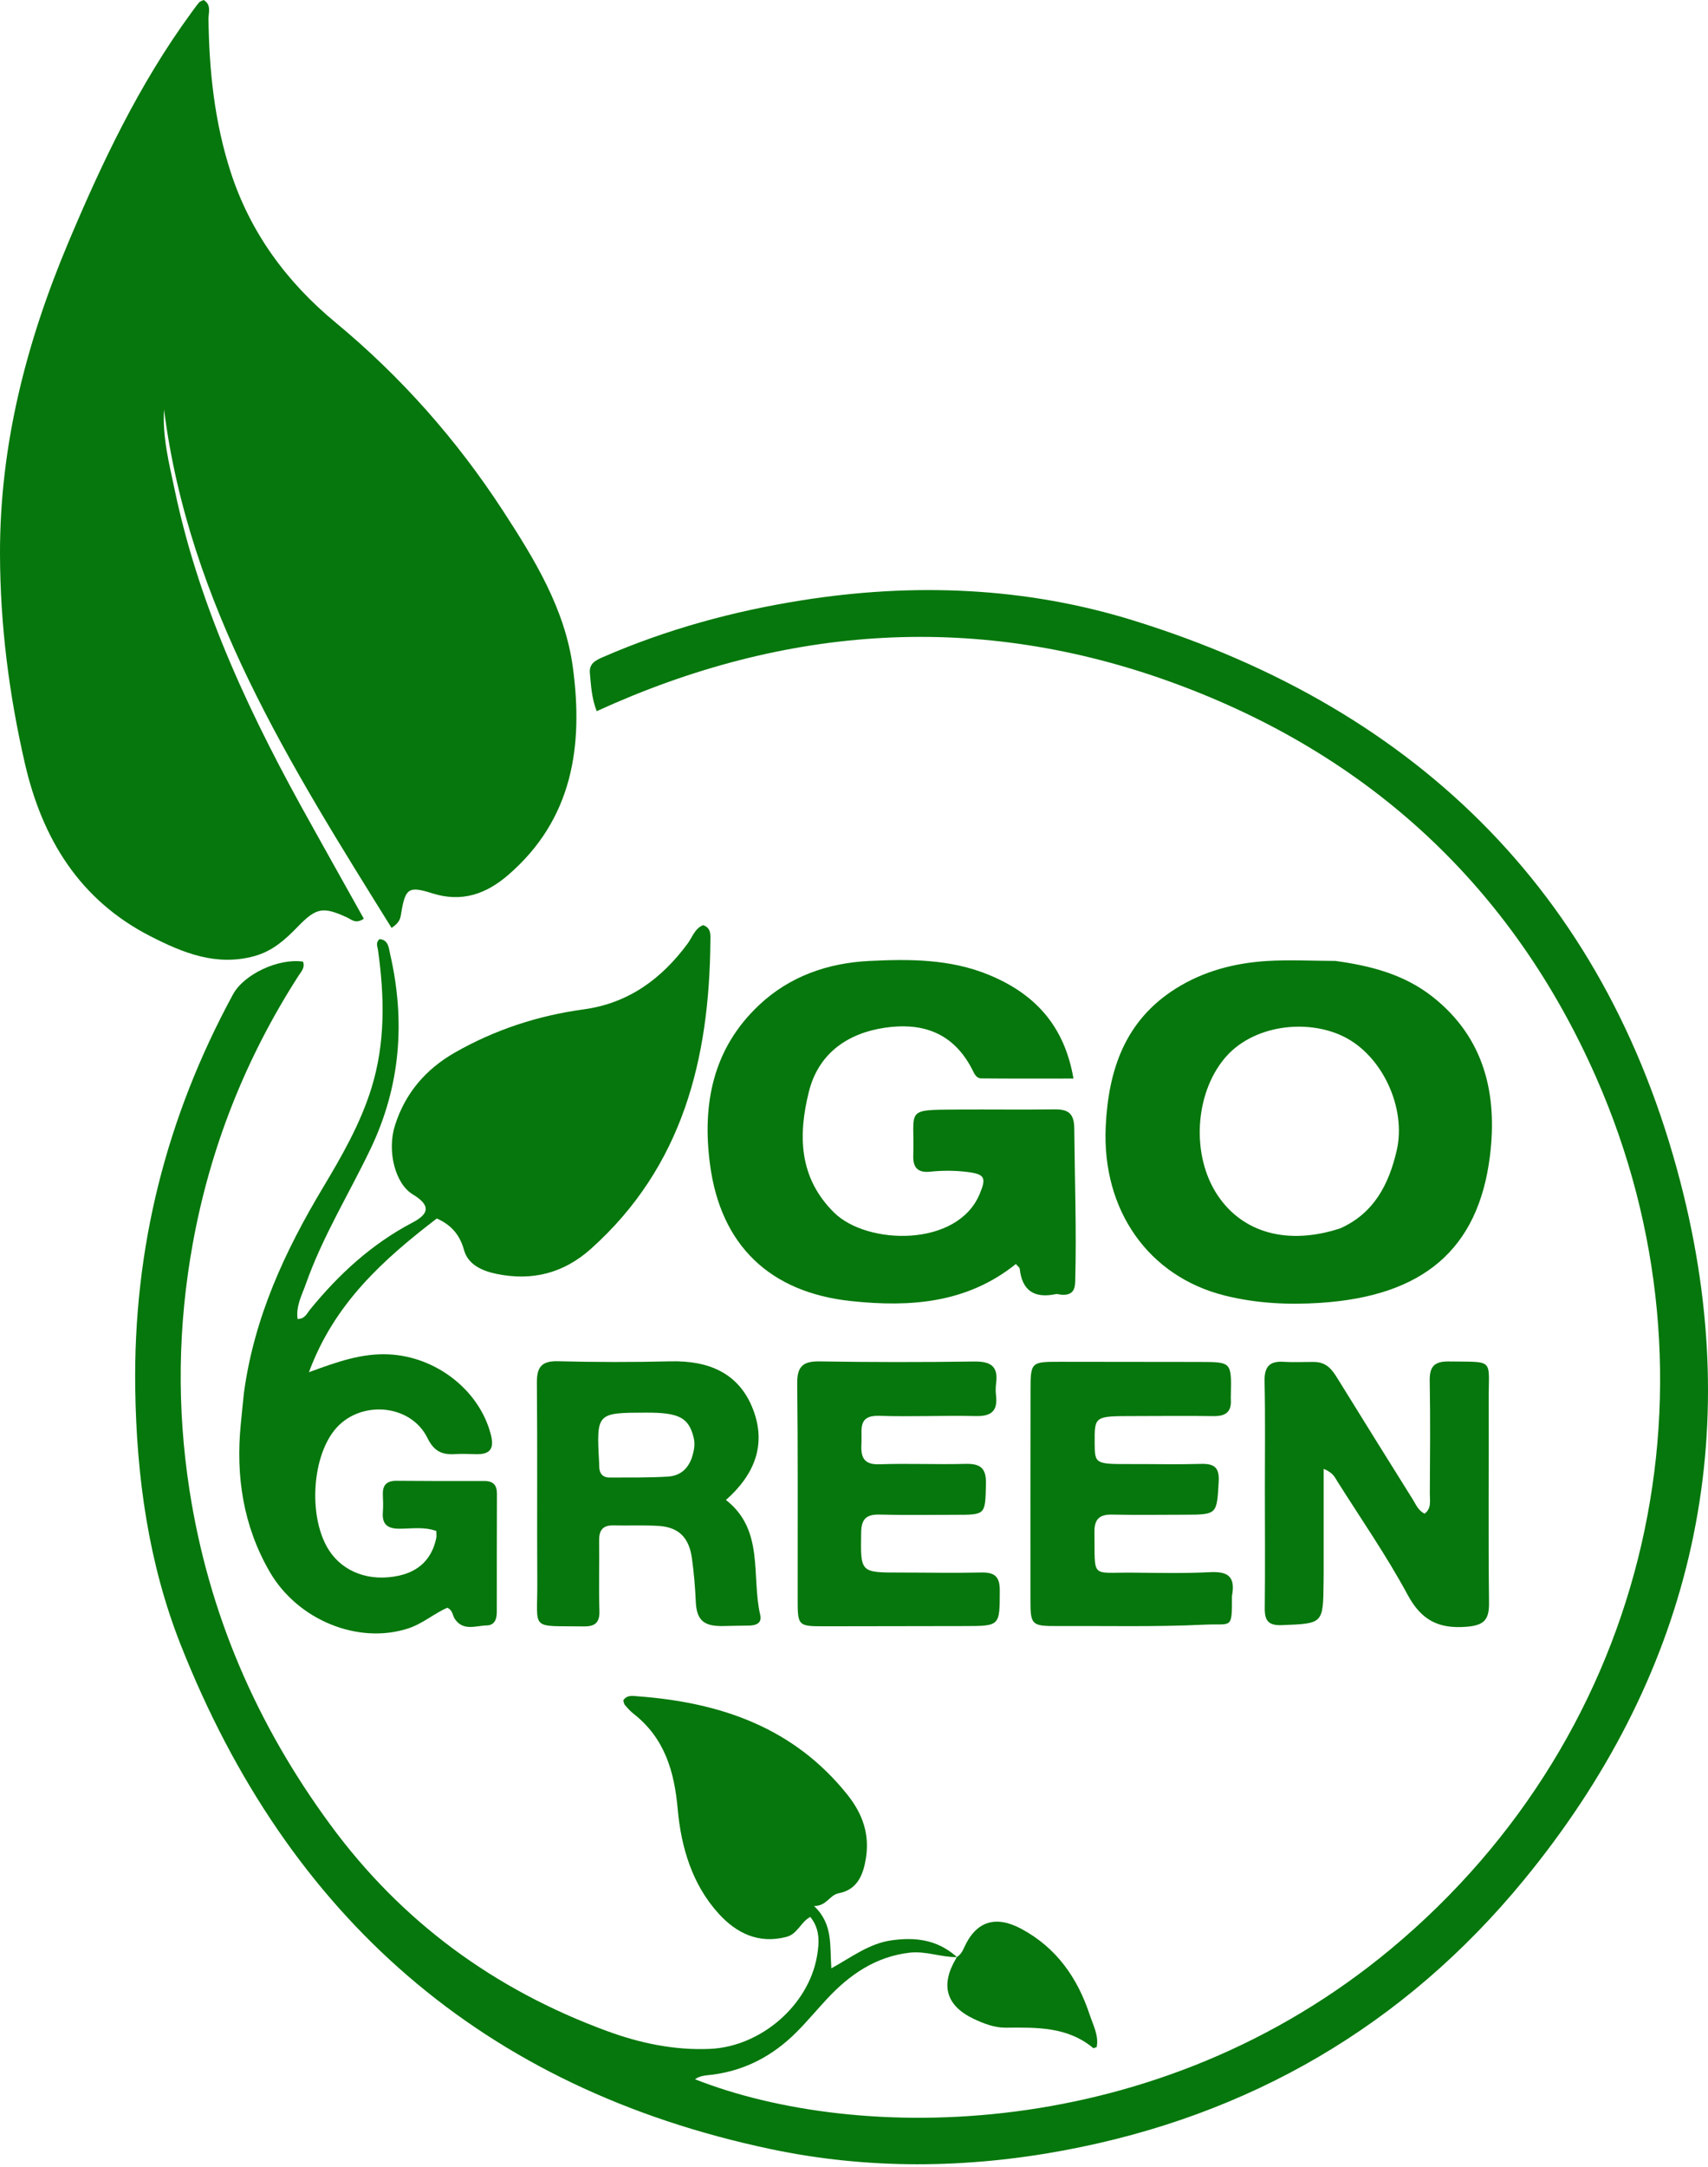
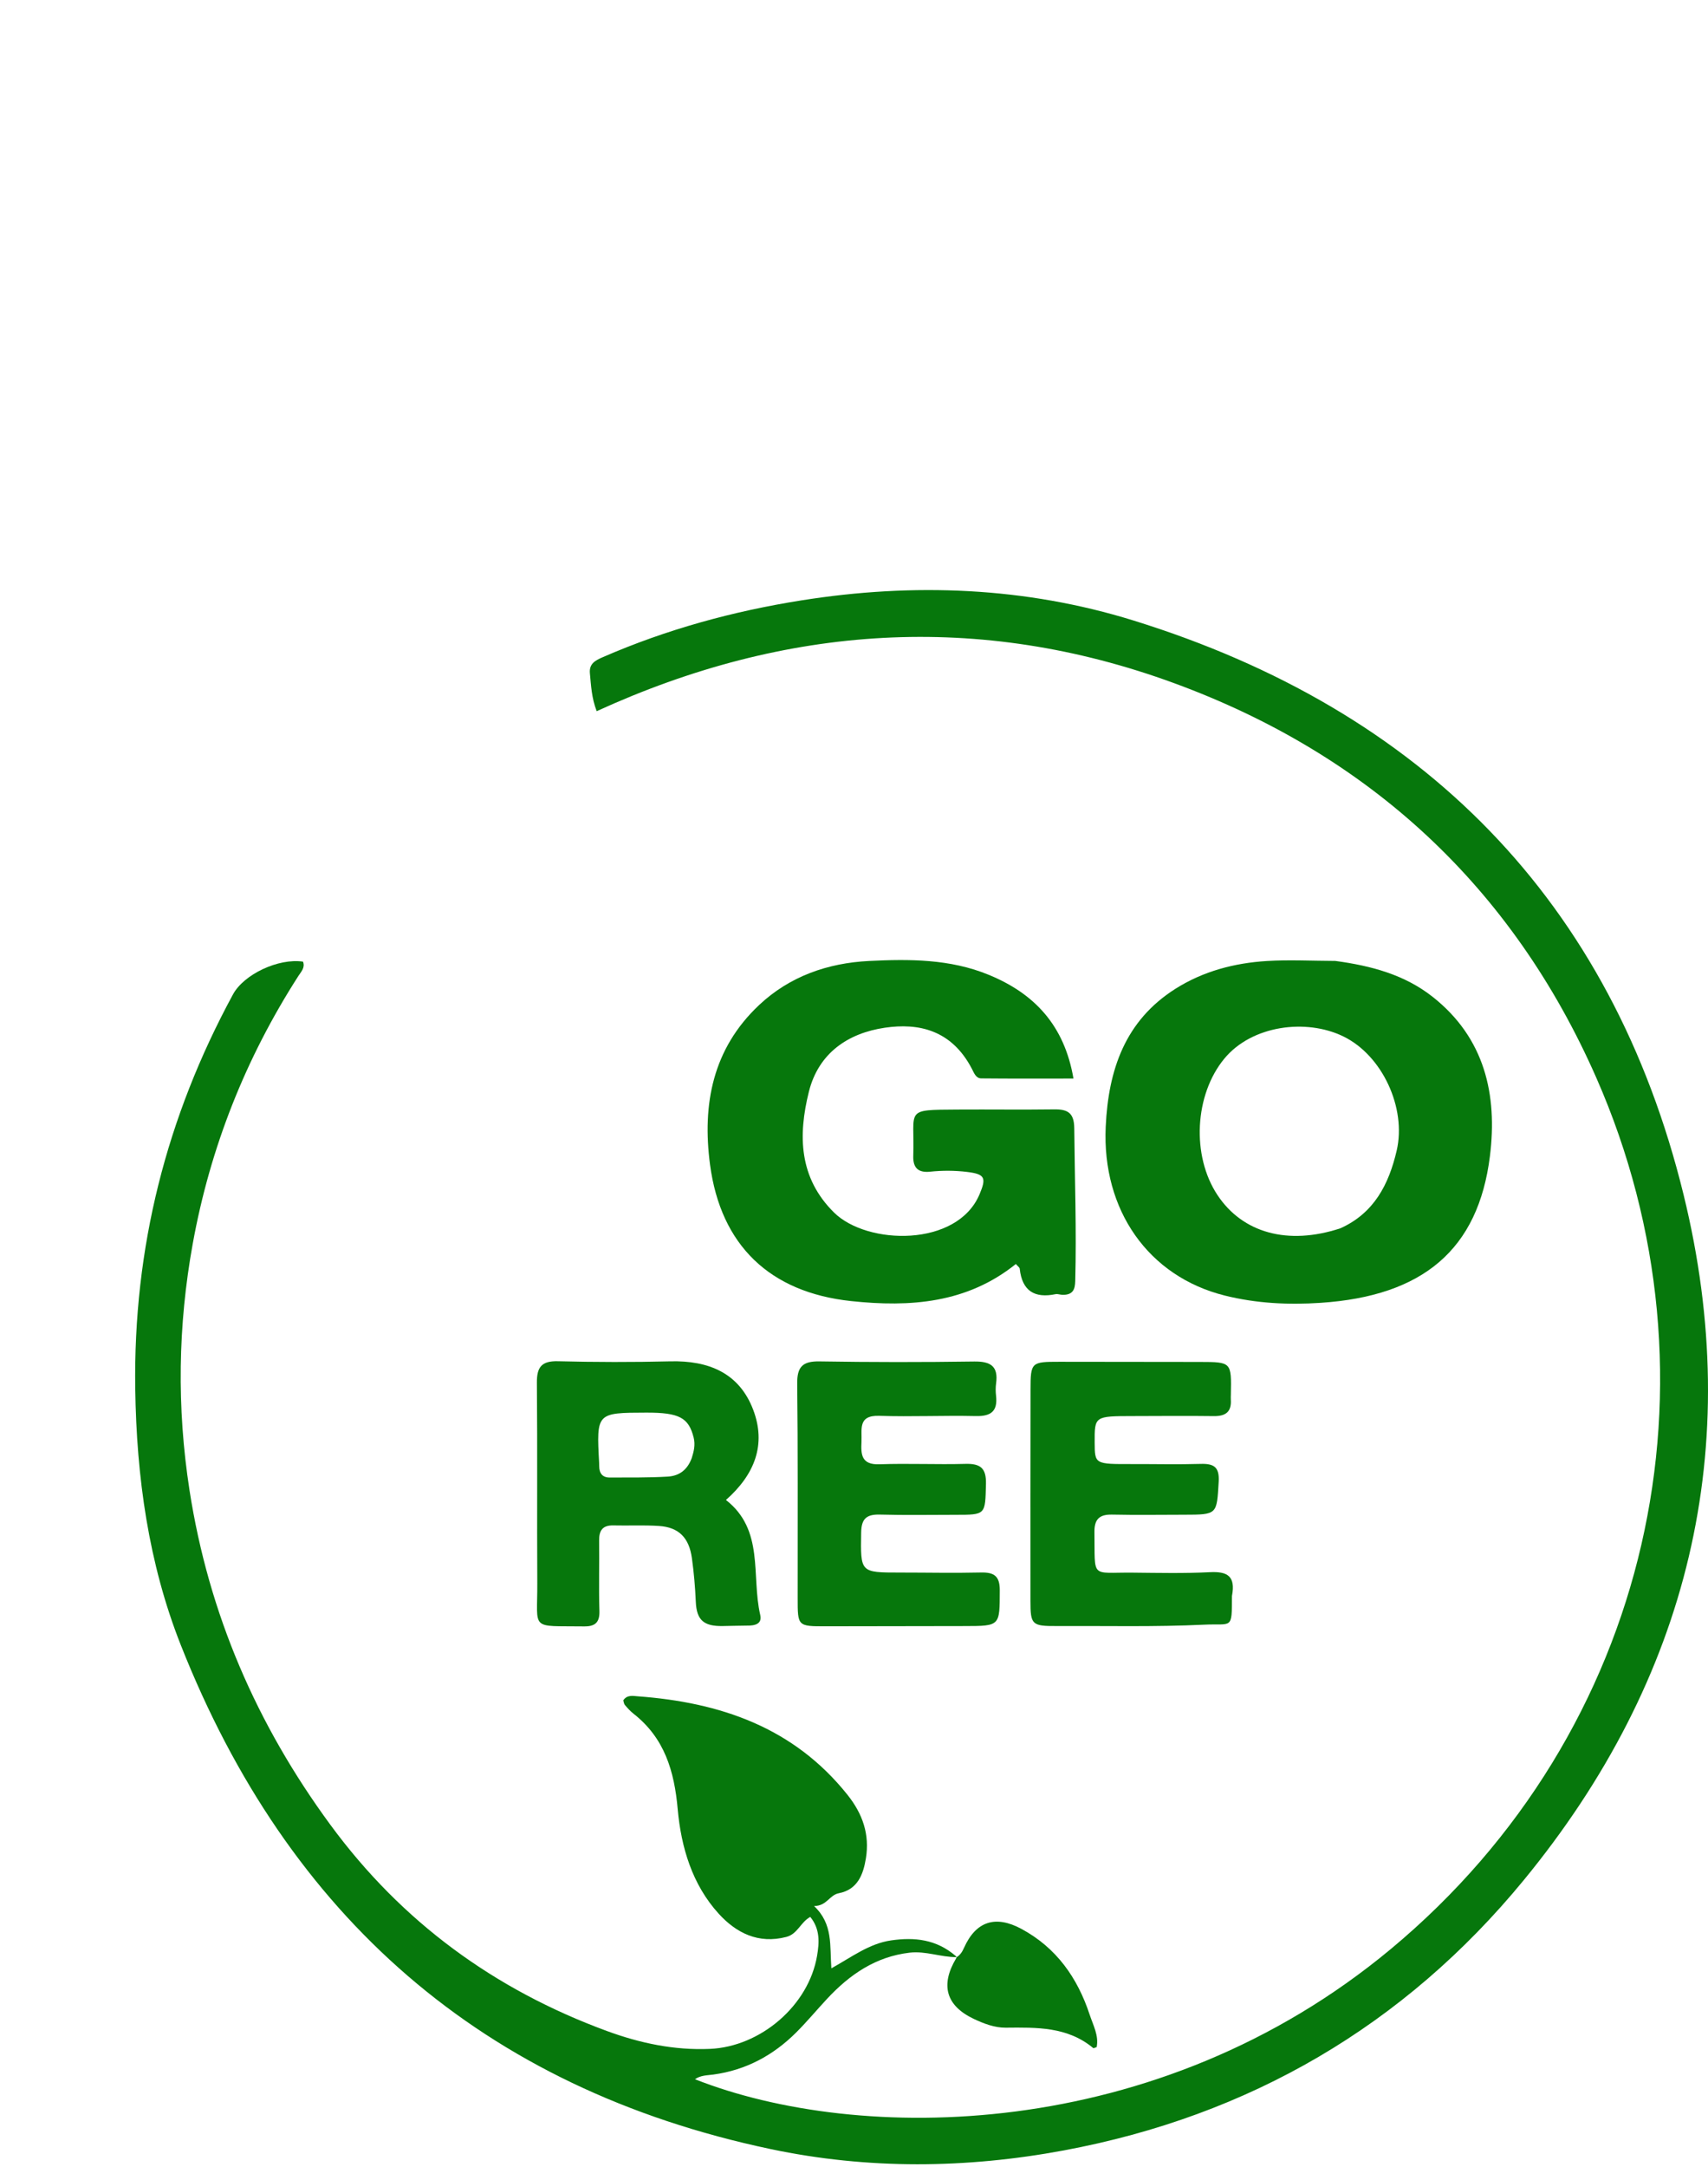
<svg xmlns="http://www.w3.org/2000/svg" width="500" height="634" viewBox="0 0 500 634" fill="none">
-   <path d="M96.473 250.847C99.953 257.065 103.245 262.954 106.506 268.79C104.115 270.431 102.911 269.021 101.612 268.427C94.571 265.206 92.641 265.474 87.13 271.162C83.514 274.895 79.809 278.238 74.574 279.698C63.41 282.811 53.612 278.808 44.1 273.952C23.317 263.342 12.357 245.43 7.274 223.312C2.655 203.217 0.065 182.931 0.001 162.248C-0.098 130.291 7.703 100.169 19.979 70.997C29.838 47.57 40.715 24.667 55.79 4.019C56.597 2.913 57.379 1.783 58.259 0.737C58.556 0.384 59.121 0.258 59.617 0C61.975 1.418 61.012 3.71 61.034 5.567C61.216 20.728 62.812 35.706 67.476 50.174C73.211 67.966 83.879 82.48 98.206 94.335C117.384 110.206 133.696 128.627 147.255 149.462C156.449 163.589 165.359 178.082 167.679 195.106C170.816 218.129 167.709 239.66 148.752 256.008C142.271 261.597 135.145 264.107 126.468 261.338C119.554 259.131 118.643 259.986 117.458 267.099C117.235 268.438 117.163 269.853 114.626 271.478C85.131 224.075 55.307 177.061 48.021 119.833C47.528 127.959 49.528 135.655 51.157 143.406C58.548 178.562 73.854 210.48 91.281 241.532C92.958 244.521 94.616 247.522 96.473 250.847Z" fill="#06770C" />
  <path d="M280.041 572.597C275.418 572.622 270.982 570.754 266.299 571.295C256.376 572.44 248.75 577.681 242.153 584.758C239.114 588.018 236.261 591.46 233.111 594.606C226.372 601.338 218.356 605.664 208.809 606.956C207.02 607.198 205.112 607.148 203.448 608.322C251.008 627.098 338.445 627.394 407.202 570.184C483.692 506.54 506.104 403.494 467.302 315.32C442.741 259.508 400.903 220.837 343.719 199.874C286.608 178.939 230.05 182.754 174.675 208.072C173.15 204.078 173.021 200.512 172.687 196.985C172.422 194.177 174.254 193.229 176.468 192.265C195.112 184.151 214.524 178.839 234.591 175.656C267.45 170.445 300.127 171.719 331.795 181.535C416.282 207.725 471.758 263.47 492.856 349.556C510.944 423.358 494.444 491.187 446.067 550.068C411.076 592.656 365.706 619.043 311.404 629.153C282.88 634.463 254.048 634.759 225.576 628.753C141.328 610.981 84.308 560.707 52.907 481.249C43.49 457.421 39.963 432.206 39.591 406.284C39 365.091 48.686 326.903 68.208 290.926C71.404 285.037 81.52 280.281 88.701 281.344C89.381 283.093 88.169 284.266 87.36 285.524C71.87 309.617 61.505 335.819 56.415 363.926C52.089 387.81 51.722 411.795 55.475 435.983C61.095 472.209 75.151 504.567 96.777 533.966C117.643 562.331 144.792 582.139 177.661 594.212C187.317 597.759 197.356 599.899 207.845 599.442C222.611 598.799 236.717 586.809 239.192 572.184C239.836 568.378 240.117 564.414 237.201 560.831C234.35 562.368 233.519 565.821 230.195 566.687C221.966 568.83 215.469 565.474 210.384 559.886C202.622 551.354 199.382 540.418 198.389 529.286C197.395 518.142 194.528 508.487 185.445 501.372C184.511 500.64 183.7 499.731 182.925 498.824C182.631 498.481 182.6 497.912 182.456 497.468C183.587 495.788 185.288 496.185 186.713 496.29C210.828 498.073 232.319 505.355 248.085 525.101C252.559 530.705 254.616 536.708 253.482 543.708C252.712 548.462 251.024 552.851 245.562 553.903C242.781 554.439 242.081 557.619 238.306 557.652C243.938 562.958 242.869 569.25 243.376 575.878C249.384 572.534 254.474 568.622 260.871 567.703C267.698 566.722 274.12 567.364 279.828 572.313C280.014 572.623 280.041 572.597 280.041 572.597Z" fill="#06770C" />
-   <path d="M71.407 407.522C74.403 385.401 83.394 366.089 94.484 347.557C100.029 338.292 105.427 328.944 108.682 318.523C112.871 305.111 112.575 291.532 110.639 277.853C110.499 276.866 109.905 275.875 111.069 274.766C113.722 274.9 113.812 277.407 114.197 279.083C118.719 298.751 117.26 317.807 108.44 336.2C102.144 349.328 94.437 361.784 89.561 375.587C88.393 378.892 86.587 382.091 87.116 385.9C89.25 385.904 89.841 384.271 90.755 383.15C99.181 372.815 108.82 363.949 120.736 357.698C125.951 354.962 125.881 352.506 120.797 349.419C115.688 346.317 113.251 336.794 115.61 329.3C118.593 319.828 124.645 312.807 133.142 307.959C144.868 301.267 157.488 297.135 170.894 295.309C183.917 293.535 193.645 286.427 201.304 276.058C202.68 274.196 203.364 271.68 205.822 270.667C208.304 271.5 207.975 273.691 207.96 275.401C207.66 309.798 199.891 341.305 172.979 365.379C164.966 372.547 155.714 374.86 145.305 372.692C141.128 371.822 137.001 370.006 135.827 365.692C134.523 360.902 131.678 358.176 127.871 356.493C112.263 368.464 97.885 381.29 90.435 401.47C98.748 398.412 105.907 395.881 113.78 396.248C127.685 396.897 140.338 406.738 143.683 419.695C144.757 423.853 143.487 425.564 139.32 425.45C137.264 425.394 135.198 425.309 133.148 425.437C129.378 425.673 127.014 424.559 125.148 420.745C120.15 410.53 104.946 409.492 97.822 418.535C91.107 427.057 90.372 444.438 96.339 453.611C100.487 459.988 108.261 462.863 116.796 460.987C122.711 459.687 126.442 456.032 127.7 450.028C127.832 449.398 127.718 448.715 127.718 447.917C124.07 446.615 120.448 447.258 116.922 447.257C113.431 447.255 111.794 445.986 112.076 442.402C112.21 440.698 112.147 438.972 112.079 437.259C111.968 434.449 113.244 433.219 116.072 433.245C124.646 433.322 133.221 433.328 141.796 433.301C144.415 433.293 145.488 434.516 145.478 437.069C145.433 448.559 145.436 460.049 145.434 471.54C145.433 473.633 144.875 475.501 142.471 475.557C139.229 475.631 135.54 477.321 133.084 473.56C132.448 472.585 132.593 471.15 130.956 470.379C127.14 472.014 123.769 475.031 119.523 476.421C104.96 481.187 87.151 474.088 78.906 459.786C71.2 446.421 68.98 431.881 70.486 416.663C70.773 413.765 71.045 410.866 71.407 407.522Z" fill="#06770C" />
  <path d="M310.981 378.833C310.068 378.734 309.528 378.526 309.052 378.625C302.88 379.912 299.222 377.706 298.515 371.212C298.471 370.808 297.926 370.459 297.385 369.811C283.066 381.308 266.441 382.499 249.152 380.657C225.377 378.123 210.995 364.367 207.857 340.752C205.509 323.075 208.641 306.835 222.188 294.076C231.156 285.628 242.329 281.75 254.425 281.15C266.23 280.565 278.086 280.552 289.379 285.175C302.858 290.693 311.588 300.01 314.246 315.551C304.879 315.551 296.063 315.598 287.248 315.508C285.686 315.492 285.154 313.942 284.517 312.718C278.565 301.287 268.868 299.234 259.019 300.685C248.237 302.273 239.61 308.103 236.79 319.412C233.601 332.204 233.86 344.582 244.157 354.755C253.838 364.319 280.189 364.963 286.748 349.421C288.784 344.598 288.383 343.51 283.09 342.872C279.498 342.439 275.917 342.426 272.315 342.802C268.955 343.153 267.225 341.852 267.349 338.152C267.808 324.419 264.515 324.725 280.335 324.621C289.766 324.56 299.199 324.7 308.629 324.571C312.584 324.516 314.439 325.614 314.48 330.095C314.616 344.997 315.161 359.894 314.764 374.802C314.701 377.156 314.178 378.895 310.981 378.833Z" fill="#06770C" />
  <path d="M390.904 281.141C401.517 282.564 411.239 285.205 419.422 291.666C434.641 303.681 438.409 320.263 436.157 338.271C432.742 365.59 416.544 379.19 386.595 381.171C377.156 381.796 367.781 381.35 358.523 379.037C336.191 373.459 322.563 354.055 323.686 329.649C324.449 313.051 329.325 298.626 344.119 289.276C352.245 284.14 361.38 281.747 370.882 281.162C377.371 280.764 383.907 281.115 390.904 281.141ZM392.371 359.37C402.233 354.94 406.573 346.521 408.872 336.599C411.75 324.18 404.687 308.762 393.198 303.202C382.317 297.937 366.468 299.974 358.412 309.724C349.7 320.267 348.718 338.095 356.424 349.674C363.752 360.684 376.939 364.438 392.371 359.37Z" fill="#06770C" />
-   <path d="M384.515 398.467C388.43 398.434 390.021 400.833 391.601 403.388C398.899 415.191 406.238 426.97 413.601 438.733C414.492 440.155 415.099 441.845 417.018 442.869C419.127 441.339 418.555 438.981 418.567 436.936C418.633 425.968 418.742 414.997 418.533 404.033C418.453 399.819 419.887 398.257 424.153 398.324C437.706 398.54 435.756 397.255 435.799 409.732C435.866 429.44 435.659 449.15 435.899 468.855C435.96 473.903 434.472 475.532 429.304 475.944C421.138 476.595 416.09 474.051 412.06 466.576C405.895 455.139 398.431 444.402 391.484 433.389C390.78 432.272 390.31 430.902 387.49 429.743C387.49 440.324 387.491 450.316 387.489 460.308C387.489 461.165 387.474 462.022 387.465 462.879C387.341 475.144 387.335 474.993 375.264 475.467C371.267 475.624 370.205 474.133 370.246 470.456C370.375 458.804 370.285 447.149 370.279 435.495C370.274 425.041 370.421 414.584 370.188 404.135C370.093 399.875 371.625 398.148 375.834 398.429C378.564 398.61 381.316 398.455 384.515 398.467Z" fill="#06770C" />
  <path d="M218.633 475.606C215.998 475.629 213.776 475.698 211.554 475.732C206.095 475.816 203.927 474.084 203.686 468.623C203.497 464.337 203.136 460.095 202.545 455.855C201.719 449.937 198.764 446.83 192.89 446.449C188.452 446.162 183.983 446.397 179.531 446.294C176.383 446.222 175.349 447.795 175.388 450.746C175.477 457.598 175.256 464.457 175.473 471.303C175.583 474.767 174.129 475.879 170.945 475.837C154.951 475.623 157.367 477.221 157.285 463.178C157.171 443.646 157.345 424.113 157.169 404.582C157.128 399.995 158.509 398.137 163.338 398.26C174.296 398.539 185.271 398.556 196.23 398.289C207.408 398.018 216.417 401.653 220.515 412.523C224.296 422.552 221.042 431.316 212.513 438.851C223.82 447.648 219.895 460.983 222.547 472.481C223.134 475.027 221.191 475.658 218.633 475.606ZM202.496 426.605C203.115 424.637 203.596 422.726 203.057 420.577C201.601 414.776 198.863 413.272 189.206 413.295C174.601 413.331 174.601 413.331 175.387 427.954C175.406 428.296 175.411 428.64 175.413 428.982C175.425 431.02 176.351 432.289 178.474 432.281C184.125 432.258 189.786 432.346 195.422 432.016C198.404 431.842 201.056 430.476 202.496 426.605Z" fill="#06770C" />
  <path d="M360.643 466.937C360.63 476.968 360.731 474.938 352.549 475.331C338.152 476.022 323.756 475.66 309.359 475.733C302.048 475.77 301.657 475.342 301.653 468.329C301.64 447.756 301.642 427.182 301.676 406.608C301.69 398.556 301.877 398.412 310.109 398.418C323.825 398.428 337.541 398.435 351.257 398.466C360.512 398.486 360.511 398.504 360.324 407.975C360.314 408.489 360.283 409.006 360.316 409.517C360.548 413.09 358.764 414.357 355.336 414.311C347.451 414.205 339.563 414.29 331.677 414.302C320.418 414.319 320.418 414.321 320.455 422.032C320.486 428.377 320.486 428.367 331.398 428.341C338.084 428.325 344.775 428.488 351.456 428.292C355.319 428.178 357.016 429.171 356.76 433.511C356.193 443.125 356.408 443.143 346.632 443.16C339.602 443.171 332.571 443.275 325.544 443.126C321.805 443.047 320.328 444.52 320.386 448.284C320.597 462.074 319.099 459.988 331.565 460.11C339.108 460.184 346.666 460.355 354.191 459.975C359.241 459.72 361.777 461.055 360.643 466.937Z" fill="#06770C" />
  <path d="M233.512 463.478C233.495 443.59 233.606 424.21 233.374 404.834C233.315 399.909 234.936 398.225 239.871 398.306C254.959 398.553 270.055 398.558 285.142 398.339C289.965 398.269 292.298 399.686 291.595 404.75C291.432 405.928 291.445 407.161 291.582 408.346C292.099 412.843 290.142 414.401 285.677 414.3C276.251 414.085 266.807 414.54 257.386 414.229C251.042 414.019 252.376 418.247 252.19 421.828C251.996 425.562 252.181 428.591 257.419 428.404C265.811 428.104 274.227 428.514 282.623 428.286C287.002 428.167 288.745 429.535 288.629 434.152C288.402 443.181 288.627 443.187 279.762 443.186C272.388 443.184 265.009 443.328 257.641 443.122C253.745 443.013 252.16 444.243 252.097 448.37C251.917 460.094 251.76 460.082 263.485 460.081C271.374 460.08 279.266 460.251 287.149 460.068C291.009 459.979 292.686 461.095 292.675 465.281C292.648 475.724 292.82 475.723 282.422 475.739C268.874 475.761 255.326 475.79 241.778 475.804C233.508 475.812 233.508 475.803 233.51 467.589C233.51 466.389 233.511 465.188 233.512 463.478Z" fill="#06770C" />
  <path d="M280.002 572.638C281.071 572.017 281.685 571.045 282.189 569.912C285.671 562.098 291.411 560.229 299.044 564.353C309.256 569.869 315.417 578.629 318.978 589.405C320.006 592.517 321.72 595.586 321.035 598.926C320.37 599.133 320.126 599.28 320.055 599.221C312.502 592.914 303.481 593.158 294.409 593.239C291.178 593.268 288.022 592.069 285.067 590.671C276.996 586.851 275.185 580.84 279.906 572.946C280.041 572.597 280.014 572.623 280.002 572.638Z" fill="#06770C" />
</svg>